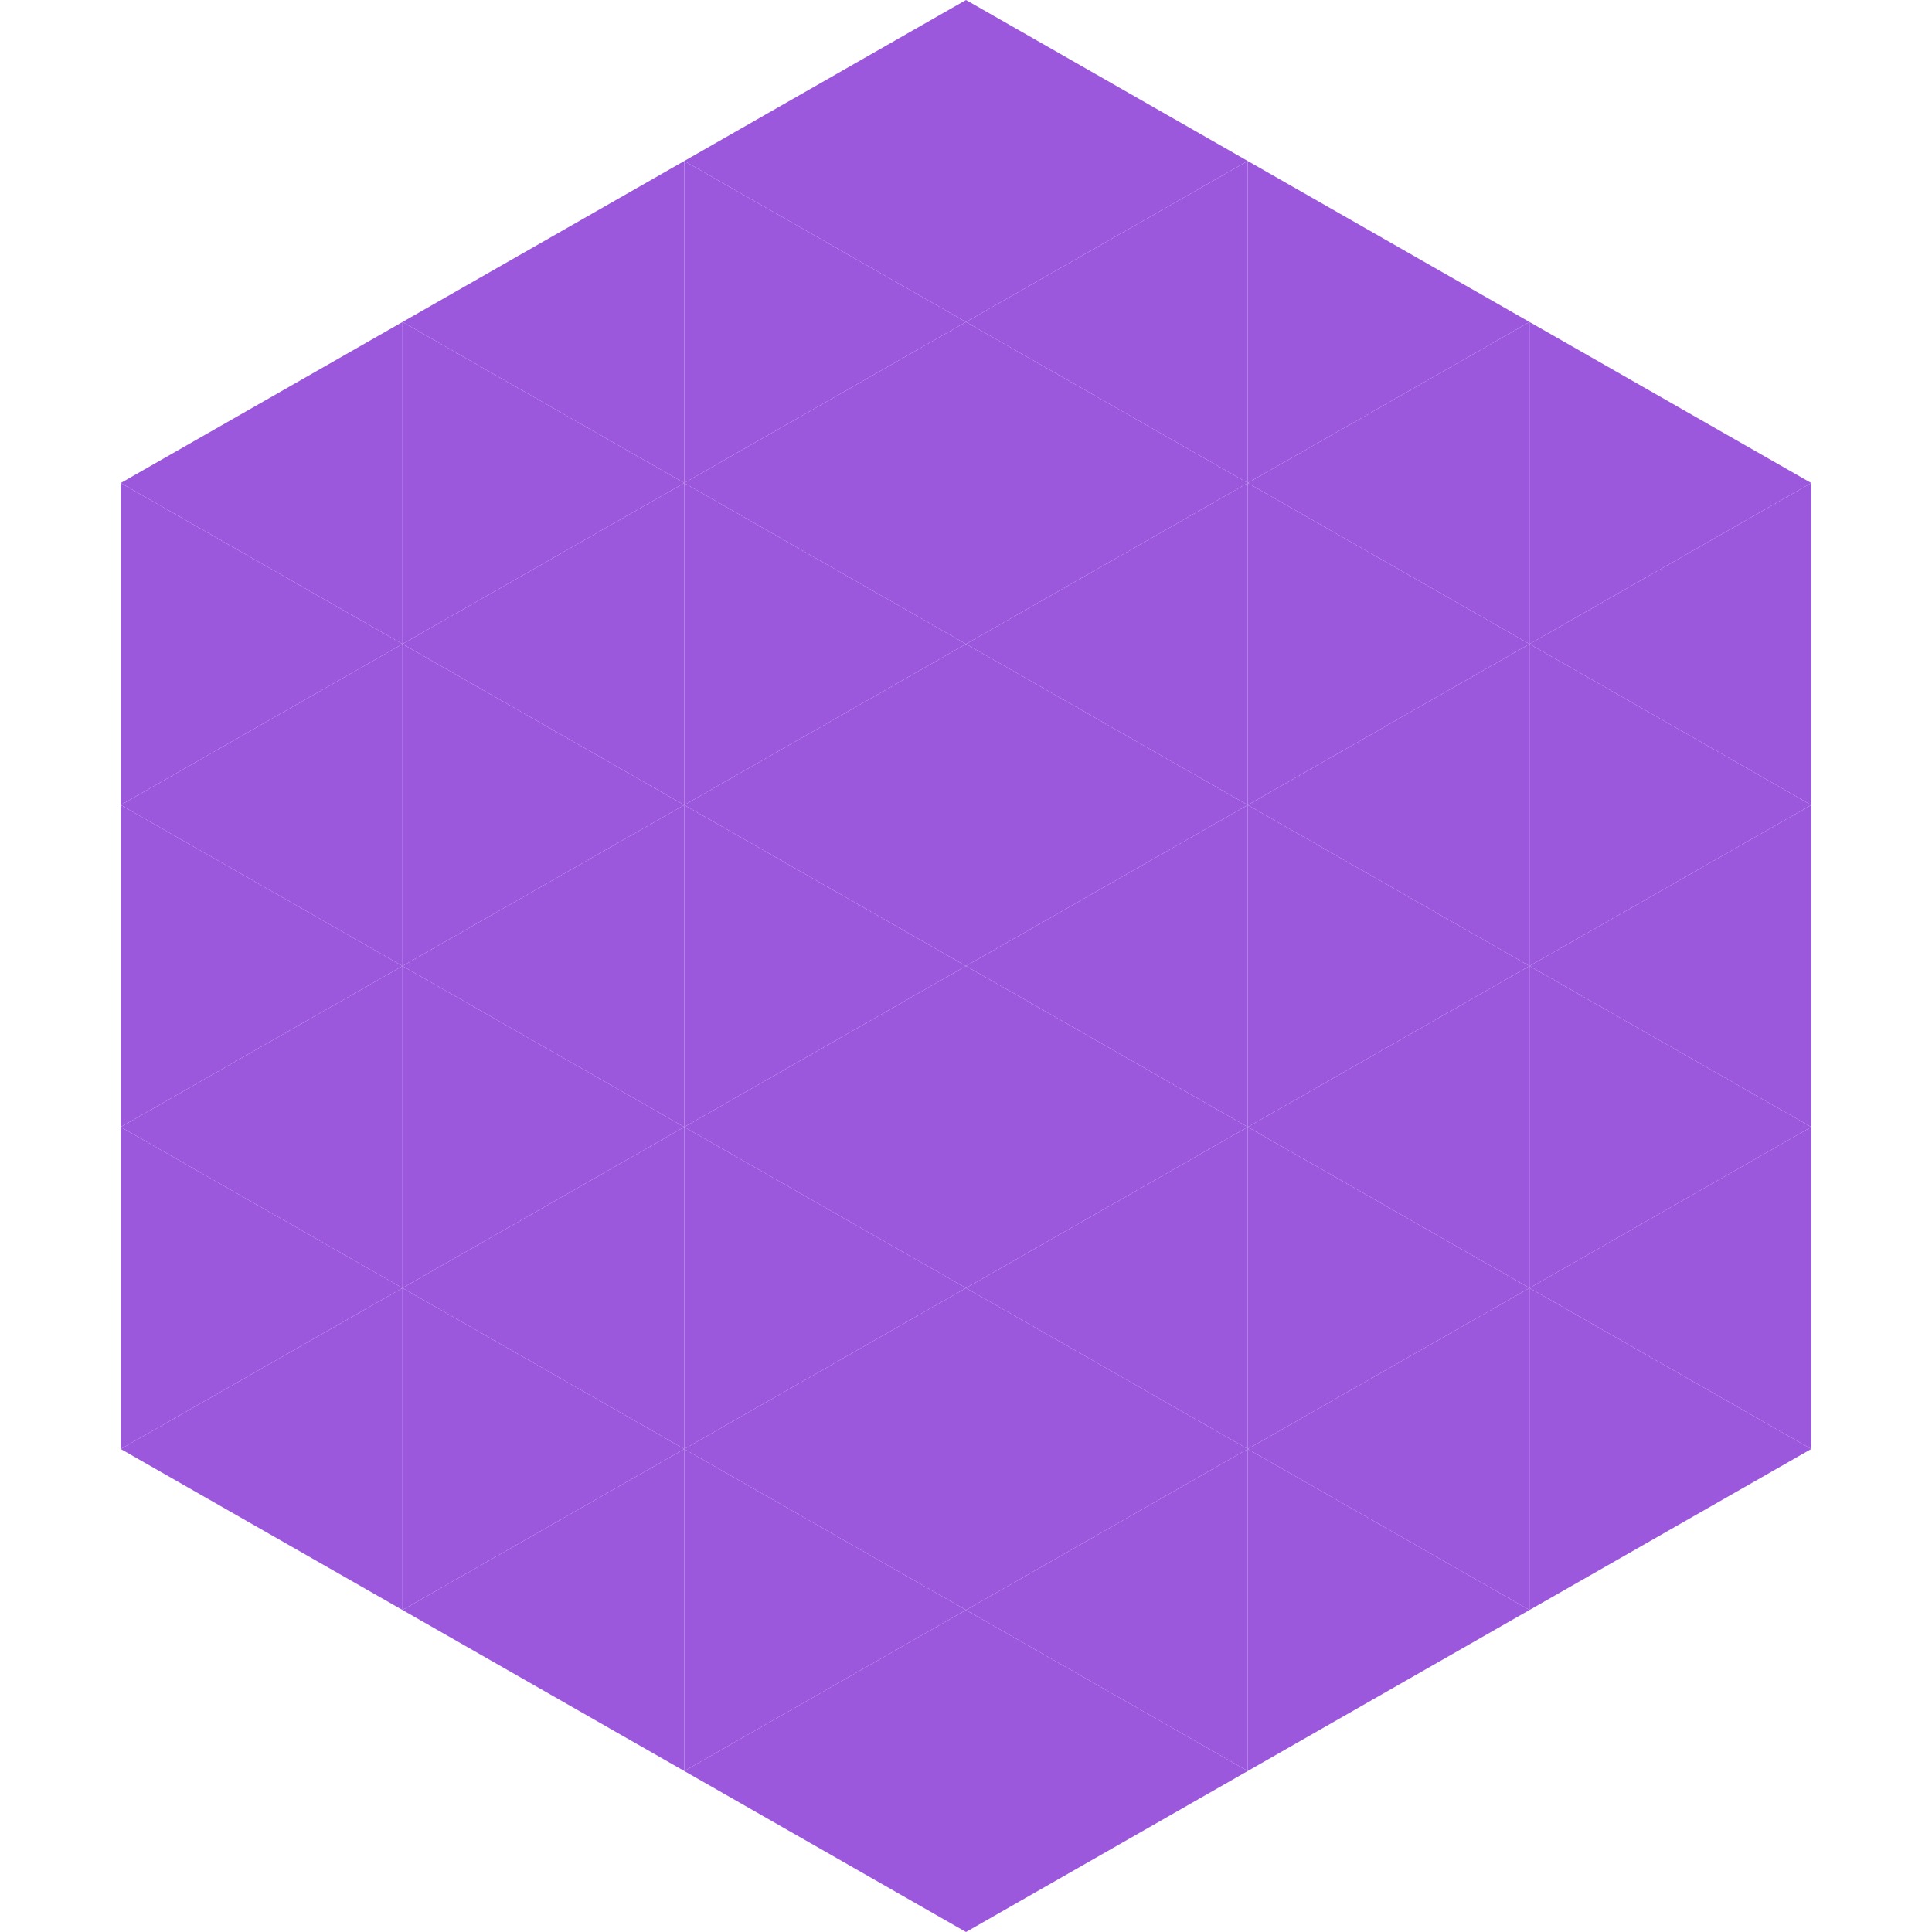
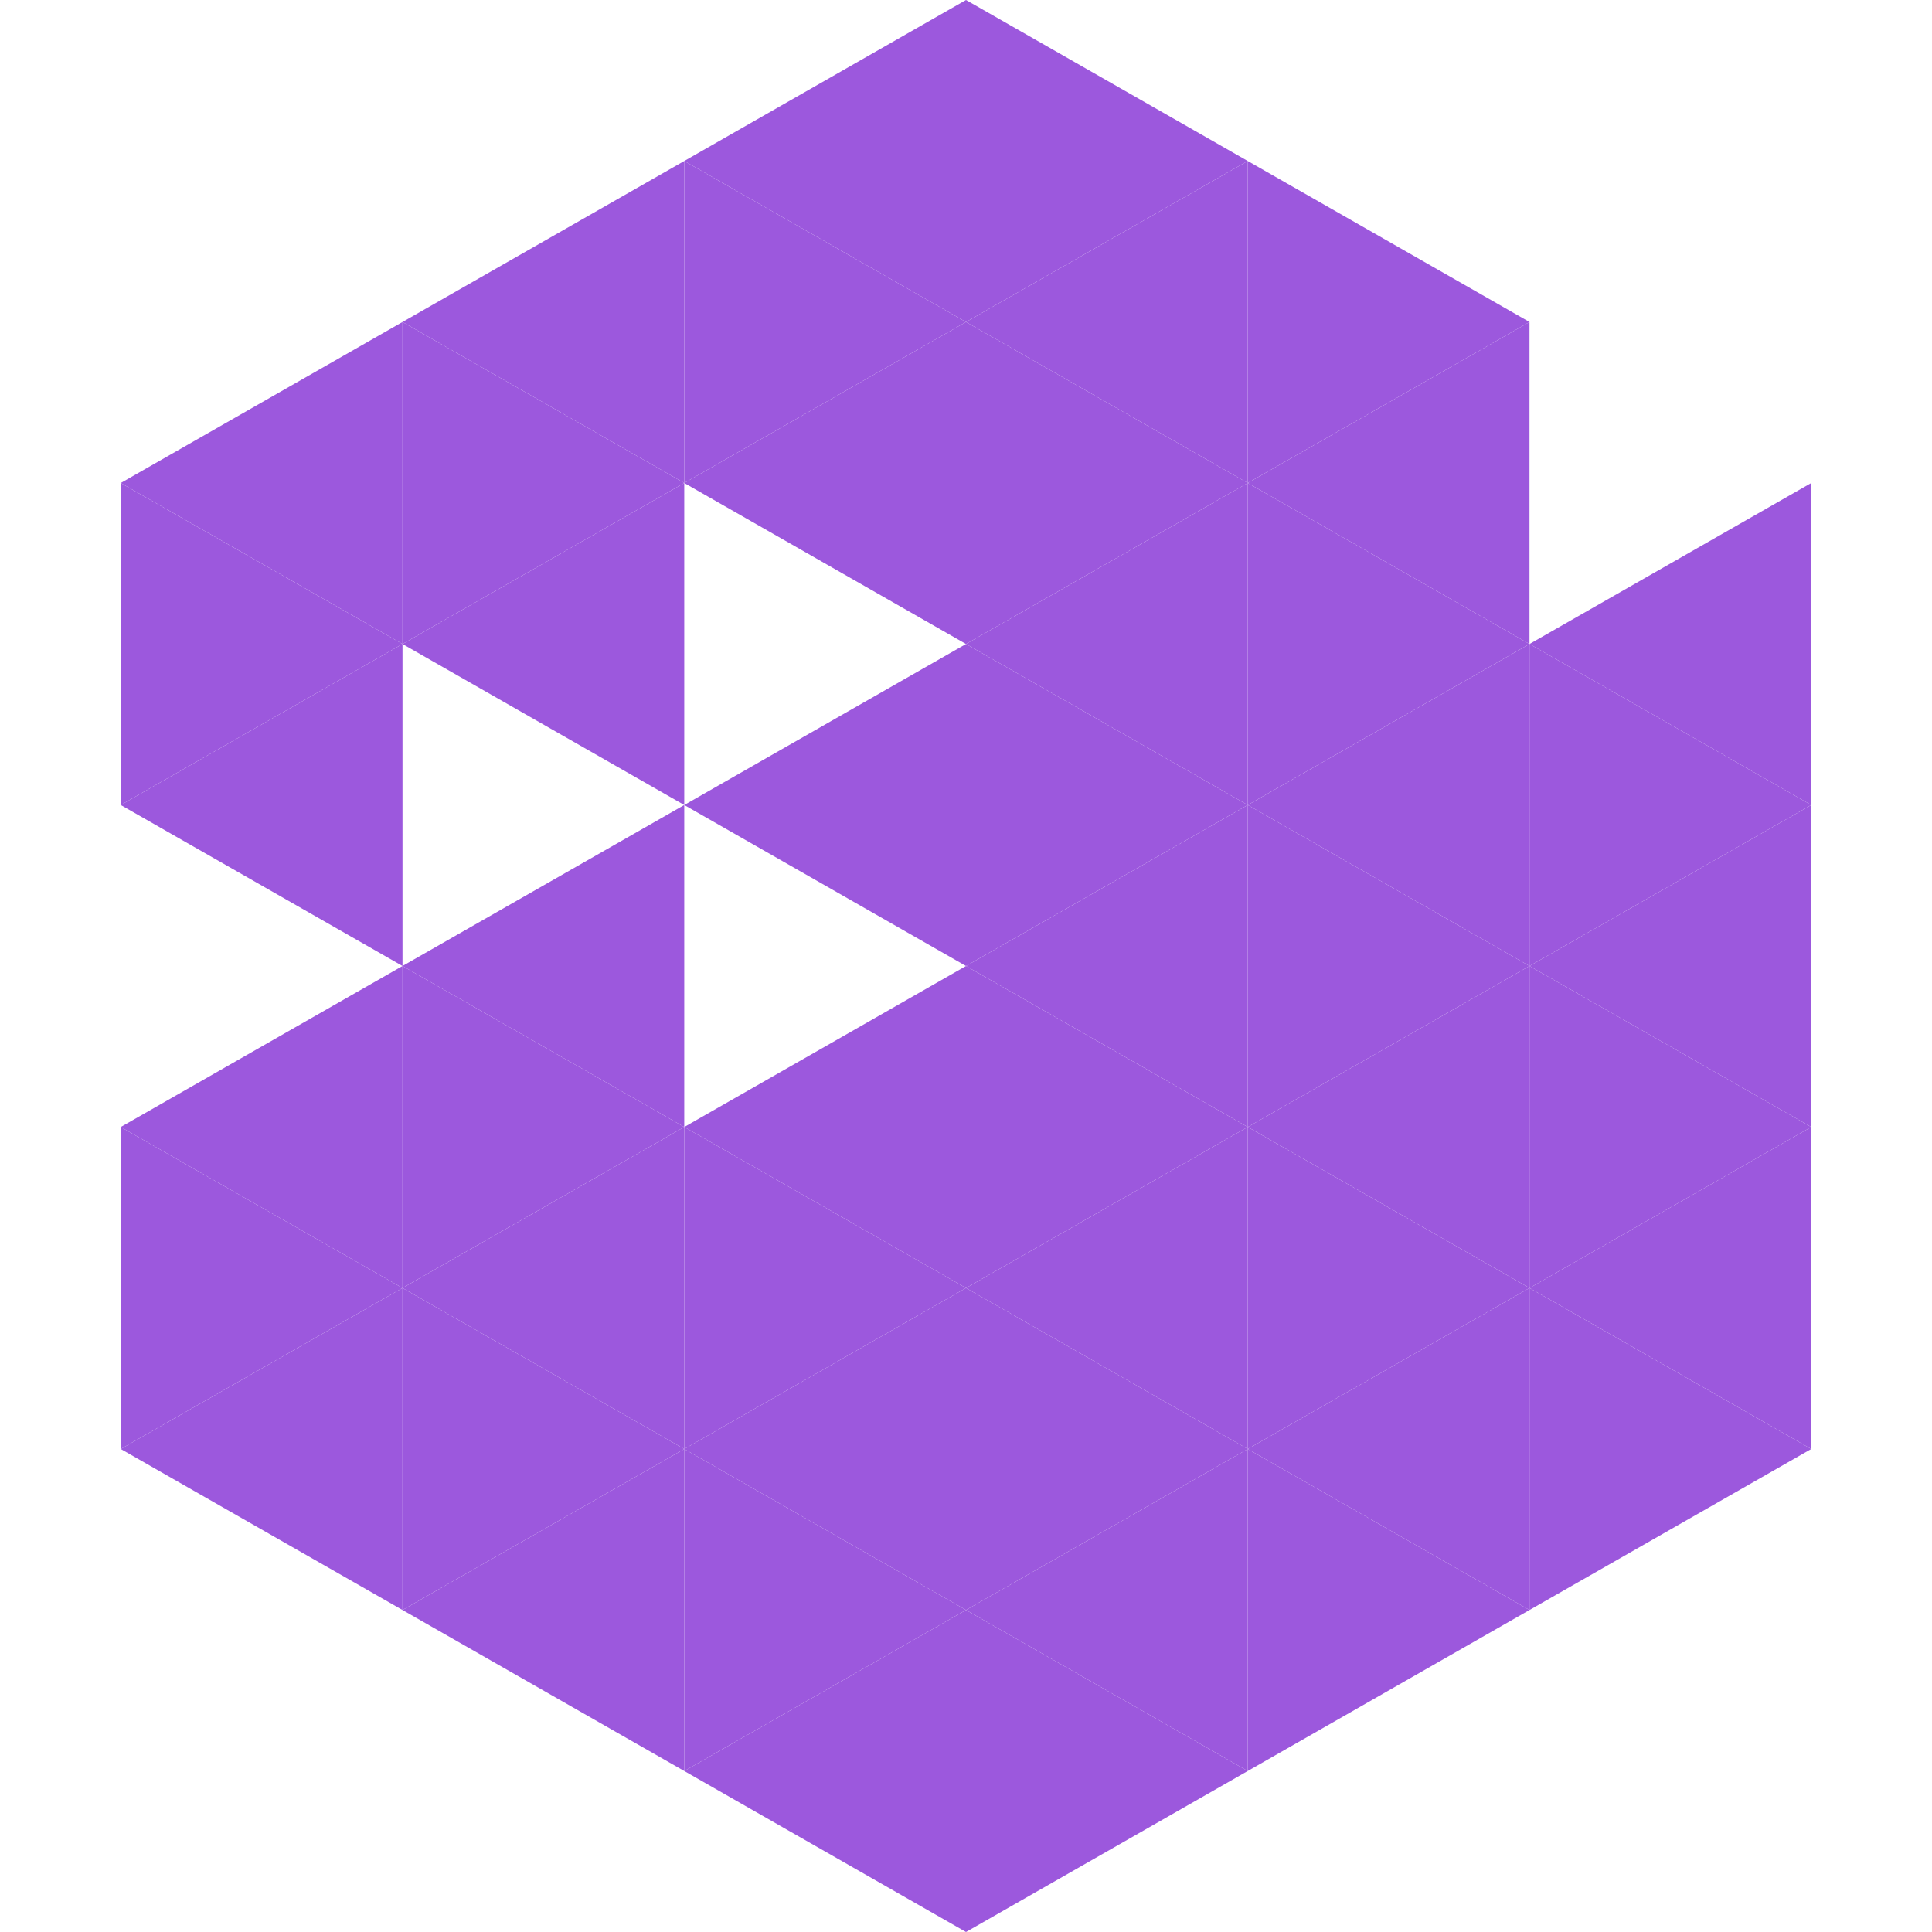
<svg xmlns="http://www.w3.org/2000/svg" width="240" height="240">
  <polygon points="50,40 15,60 50,80" style="fill:rgb(156,88,221)" />
-   <polygon points="190,40 225,60 190,80" style="fill:rgb(156,88,221)" />
  <polygon points="15,60 50,80 15,100" style="fill:rgb(156,88,221)" />
  <polygon points="225,60 190,80 225,100" style="fill:rgb(156,88,221)" />
  <polygon points="50,80 15,100 50,120" style="fill:rgb(156,88,221)" />
  <polygon points="190,80 225,100 190,120" style="fill:rgb(156,88,221)" />
-   <polygon points="15,100 50,120 15,140" style="fill:rgb(156,88,221)" />
  <polygon points="225,100 190,120 225,140" style="fill:rgb(156,88,221)" />
  <polygon points="50,120 15,140 50,160" style="fill:rgb(156,88,221)" />
  <polygon points="190,120 225,140 190,160" style="fill:rgb(156,88,221)" />
  <polygon points="15,140 50,160 15,180" style="fill:rgb(156,88,221)" />
  <polygon points="225,140 190,160 225,180" style="fill:rgb(156,88,221)" />
  <polygon points="50,160 15,180 50,200" style="fill:rgb(156,88,221)" />
  <polygon points="190,160 225,180 190,200" style="fill:rgb(156,88,221)" />
  <polygon points="15,180 50,200 15,220" style="fill:rgb(255,255,255); fill-opacity:0" />
  <polygon points="225,180 190,200 225,220" style="fill:rgb(255,255,255); fill-opacity:0" />
  <polygon points="50,0 85,20 50,40" style="fill:rgb(255,255,255); fill-opacity:0" />
  <polygon points="190,0 155,20 190,40" style="fill:rgb(255,255,255); fill-opacity:0" />
  <polygon points="85,20 50,40 85,60" style="fill:rgb(156,88,221)" />
  <polygon points="155,20 190,40 155,60" style="fill:rgb(156,88,221)" />
  <polygon points="50,40 85,60 50,80" style="fill:rgb(156,88,221)" />
  <polygon points="190,40 155,60 190,80" style="fill:rgb(156,88,221)" />
  <polygon points="85,60 50,80 85,100" style="fill:rgb(156,88,221)" />
  <polygon points="155,60 190,80 155,100" style="fill:rgb(156,88,221)" />
-   <polygon points="50,80 85,100 50,120" style="fill:rgb(156,88,221)" />
  <polygon points="190,80 155,100 190,120" style="fill:rgb(156,88,221)" />
  <polygon points="85,100 50,120 85,140" style="fill:rgb(156,88,221)" />
  <polygon points="155,100 190,120 155,140" style="fill:rgb(156,88,221)" />
  <polygon points="50,120 85,140 50,160" style="fill:rgb(156,88,221)" />
  <polygon points="190,120 155,140 190,160" style="fill:rgb(156,88,221)" />
  <polygon points="85,140 50,160 85,180" style="fill:rgb(156,88,221)" />
  <polygon points="155,140 190,160 155,180" style="fill:rgb(156,88,221)" />
  <polygon points="50,160 85,180 50,200" style="fill:rgb(156,88,221)" />
  <polygon points="190,160 155,180 190,200" style="fill:rgb(156,88,221)" />
  <polygon points="85,180 50,200 85,220" style="fill:rgb(156,88,221)" />
  <polygon points="155,180 190,200 155,220" style="fill:rgb(156,88,221)" />
  <polygon points="120,0 85,20 120,40" style="fill:rgb(156,88,221)" />
  <polygon points="120,0 155,20 120,40" style="fill:rgb(156,88,221)" />
  <polygon points="85,20 120,40 85,60" style="fill:rgb(156,88,221)" />
  <polygon points="155,20 120,40 155,60" style="fill:rgb(156,88,221)" />
  <polygon points="120,40 85,60 120,80" style="fill:rgb(156,88,221)" />
  <polygon points="120,40 155,60 120,80" style="fill:rgb(156,88,221)" />
-   <polygon points="85,60 120,80 85,100" style="fill:rgb(156,88,221)" />
  <polygon points="155,60 120,80 155,100" style="fill:rgb(156,88,221)" />
  <polygon points="120,80 85,100 120,120" style="fill:rgb(156,88,221)" />
  <polygon points="120,80 155,100 120,120" style="fill:rgb(156,88,221)" />
-   <polygon points="85,100 120,120 85,140" style="fill:rgb(156,88,221)" />
  <polygon points="155,100 120,120 155,140" style="fill:rgb(156,88,221)" />
  <polygon points="120,120 85,140 120,160" style="fill:rgb(156,88,221)" />
  <polygon points="120,120 155,140 120,160" style="fill:rgb(156,88,221)" />
  <polygon points="85,140 120,160 85,180" style="fill:rgb(156,88,221)" />
  <polygon points="155,140 120,160 155,180" style="fill:rgb(156,88,221)" />
  <polygon points="120,160 85,180 120,200" style="fill:rgb(156,88,221)" />
  <polygon points="120,160 155,180 120,200" style="fill:rgb(156,88,221)" />
  <polygon points="85,180 120,200 85,220" style="fill:rgb(156,88,221)" />
  <polygon points="155,180 120,200 155,220" style="fill:rgb(156,88,221)" />
  <polygon points="120,200 85,220 120,240" style="fill:rgb(156,88,221)" />
  <polygon points="120,200 155,220 120,240" style="fill:rgb(156,88,221)" />
  <polygon points="85,220 120,240 85,260" style="fill:rgb(255,255,255); fill-opacity:0" />
  <polygon points="155,220 120,240 155,260" style="fill:rgb(255,255,255); fill-opacity:0" />
</svg>